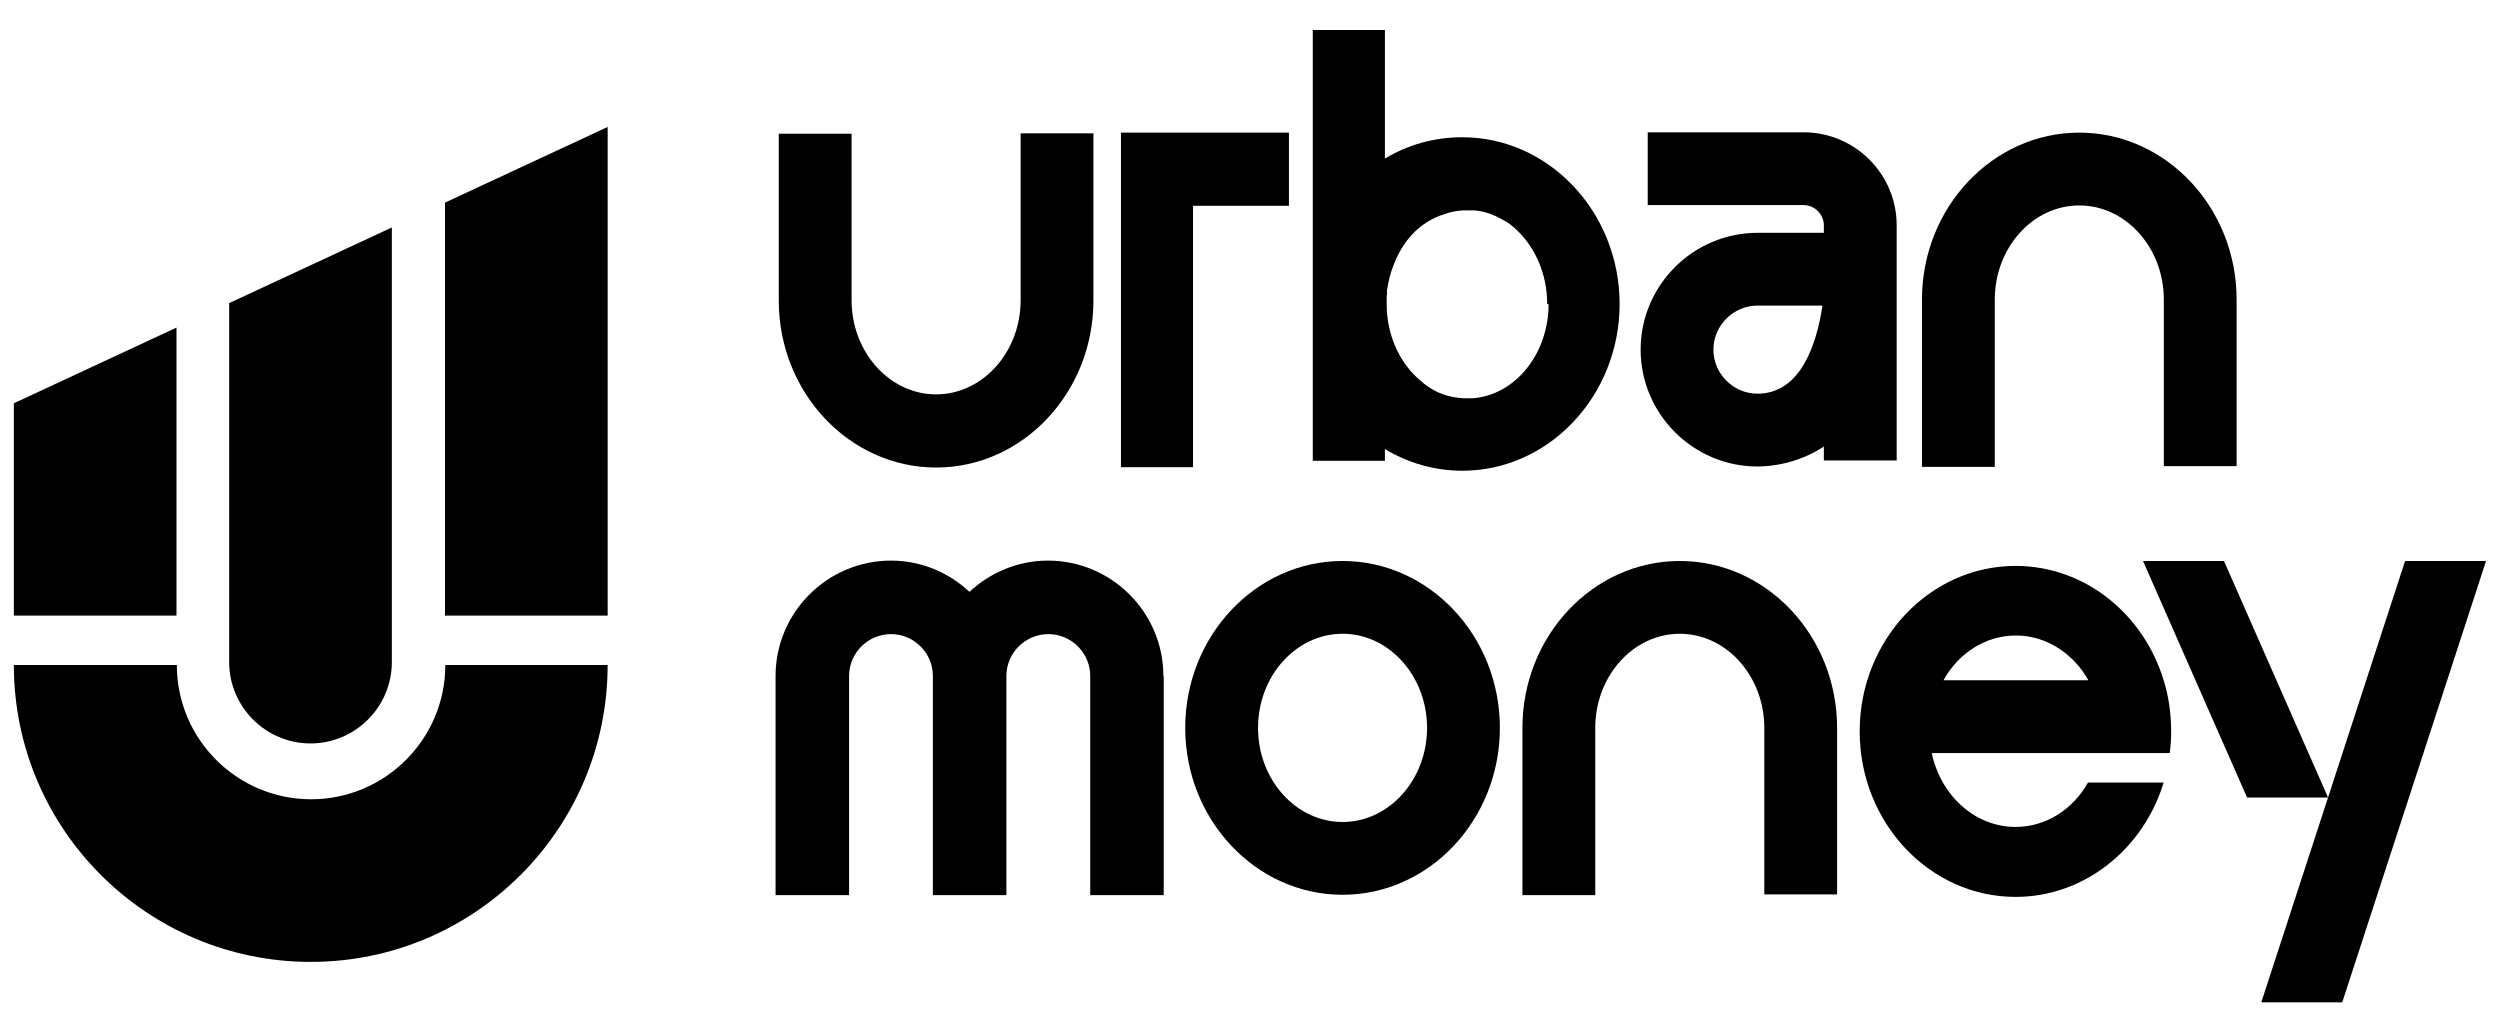
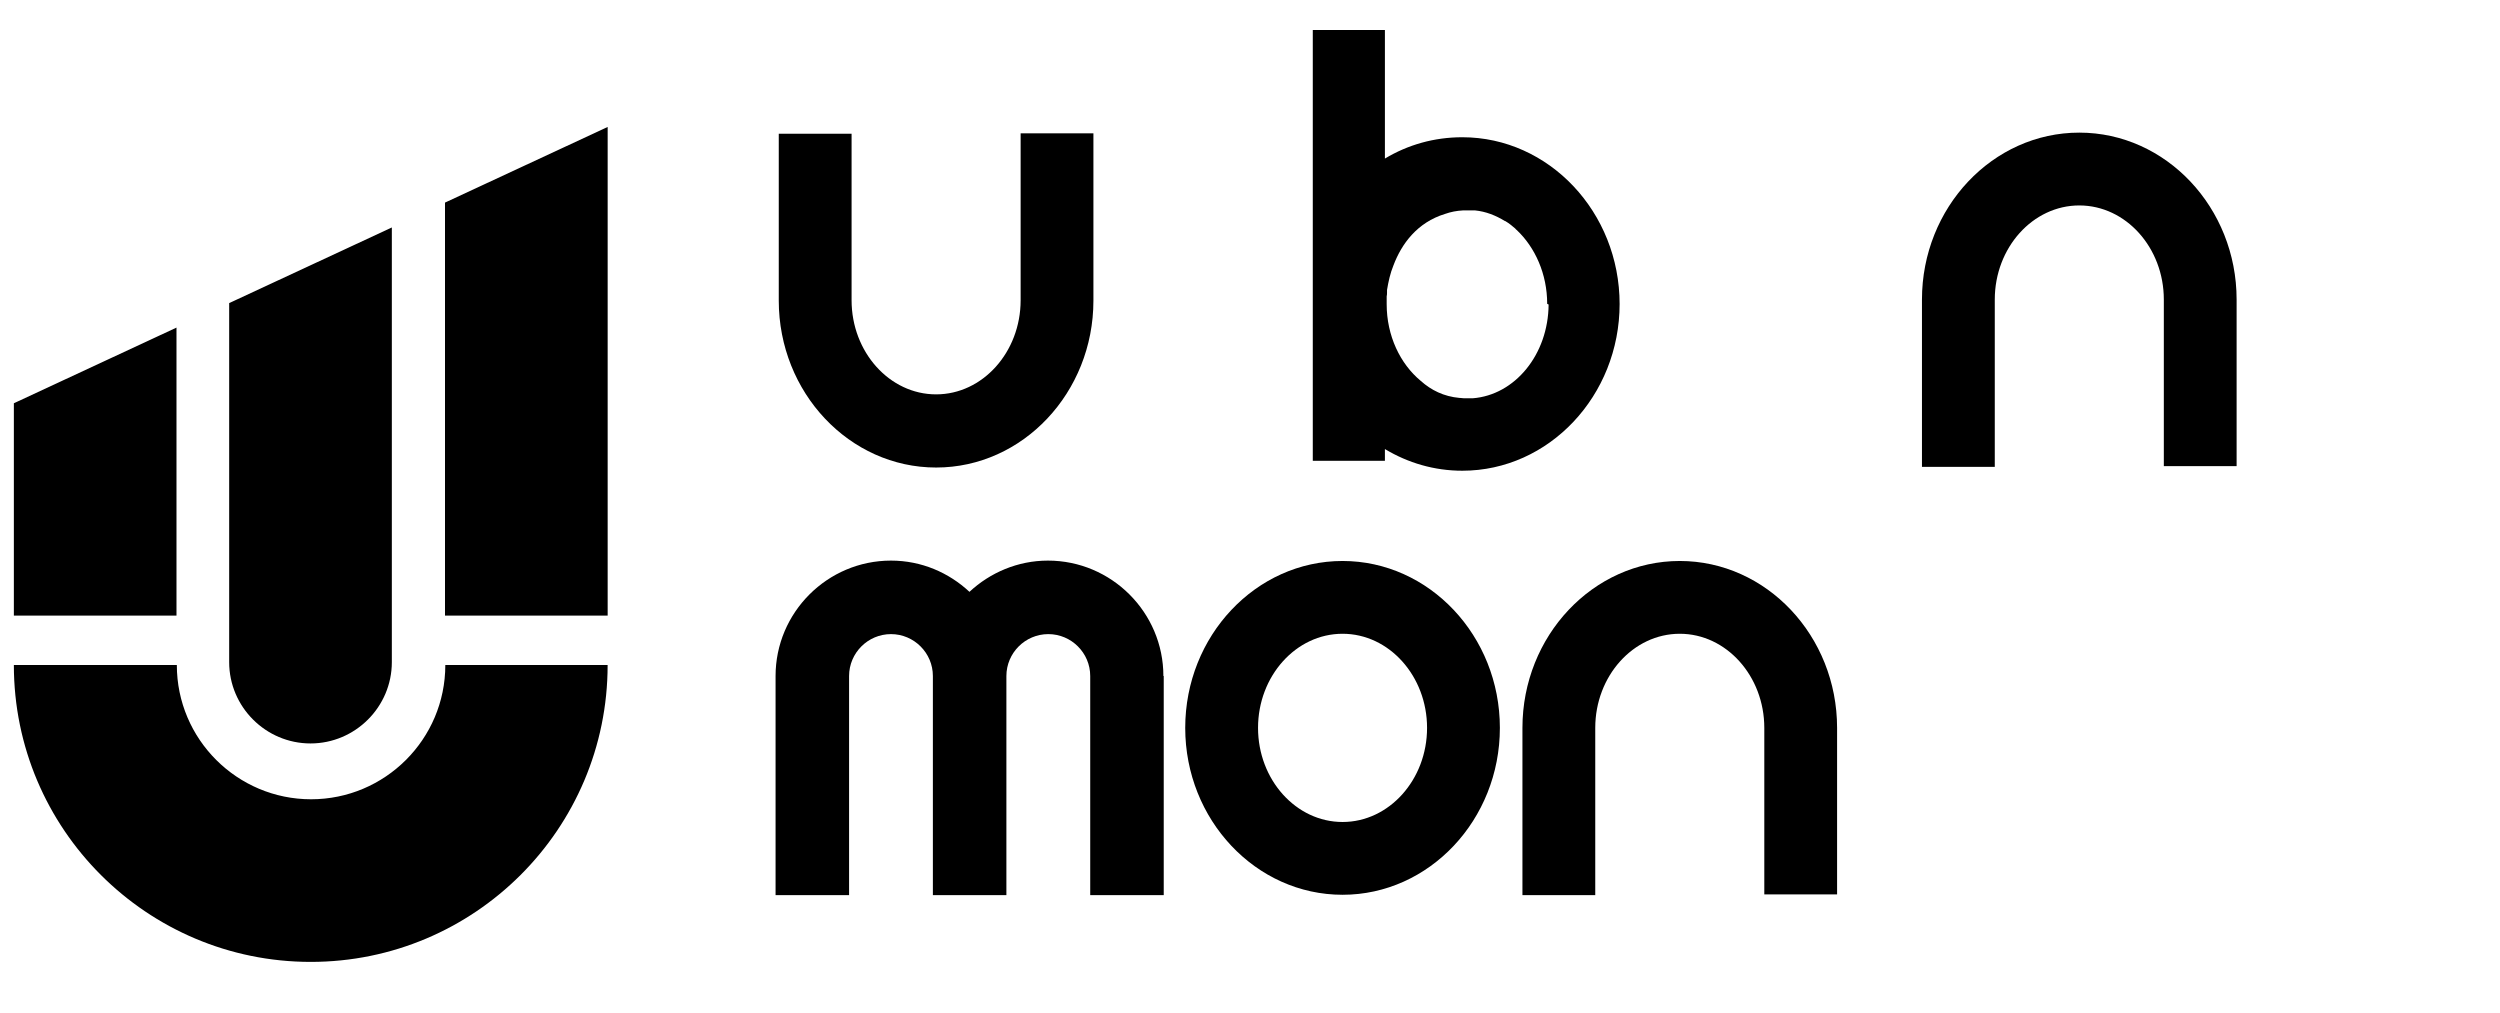
<svg xmlns="http://www.w3.org/2000/svg" width="79" height="32" viewBox="0 0 79 32" fill="none">
  <g clip-path="url(#clip0_17007_10655)">
    <path d="M0.438 12.743V19.454H5.577V10.352L0.438 12.743Z" fill="black" />
    <path d="M7.242 9.578V20.924C7.242 22.337 8.398 23.493 9.812 23.493C11.226 23.493 12.382 22.337 12.382 20.924V7.188L7.242 9.578Z" fill="black" />
    <path d="M14.062 6.402V19.453H19.202V4.012L14.062 6.402Z" fill="black" />
    <path d="M14.072 21.015C14.072 23.36 12.165 25.257 9.83 25.257C7.496 25.257 5.588 23.36 5.588 21.015H0.438C0.438 26.199 4.646 30.396 9.819 30.396C14.993 30.396 19.201 26.199 19.201 21.015H14.061H14.072Z" fill="black" />
    <path d="M34.552 4.214V9.5C34.552 12.406 32.319 14.774 29.581 14.774C26.843 14.774 24.609 12.406 24.609 9.5V4.225H26.91V9.488C26.91 11.127 28.111 12.462 29.581 12.462C31.051 12.462 32.252 11.127 32.252 9.488V4.214H34.552Z" fill="black" />
-     <path d="M40.73 4.191V6.503H37.7V14.763H35.422V4.191H40.73Z" fill="black" />
    <path d="M51.18 9.601C51.18 12.507 48.947 14.875 46.209 14.875C45.322 14.875 44.492 14.628 43.763 14.19V14.561H41.484V0.948H43.763V5.011C44.492 4.573 45.322 4.337 46.209 4.337C48.947 4.337 51.18 6.705 51.18 9.612V9.601ZM48.891 9.601C48.891 8.658 48.51 7.816 47.926 7.266C47.915 7.255 47.892 7.244 47.881 7.221C47.836 7.188 47.791 7.143 47.746 7.109C47.69 7.064 47.623 7.019 47.567 6.986C47.567 6.986 47.567 6.986 47.556 6.986C47.264 6.806 46.95 6.683 46.613 6.649C46.613 6.649 46.613 6.649 46.602 6.649C46.546 6.649 46.478 6.649 46.422 6.649C46.4 6.649 46.377 6.649 46.355 6.649C46.321 6.649 46.288 6.649 46.265 6.649C46.265 6.649 46.254 6.649 46.243 6.649C46.243 6.649 46.243 6.649 46.231 6.649C46.029 6.66 45.85 6.694 45.659 6.761C44.784 7.031 44.29 7.704 44.032 8.389C43.931 8.635 43.875 8.894 43.83 9.163C43.83 9.185 43.83 9.219 43.83 9.241C43.83 9.286 43.83 9.32 43.819 9.365C43.819 9.443 43.819 9.533 43.819 9.601C43.819 9.601 43.819 9.601 43.819 9.612C43.819 10.611 44.245 11.497 44.896 12.036C45.221 12.328 45.625 12.53 46.119 12.574C46.119 12.574 46.119 12.574 46.13 12.574C46.175 12.574 46.22 12.586 46.265 12.586C46.288 12.586 46.31 12.586 46.332 12.586C46.355 12.586 46.366 12.586 46.377 12.586C46.433 12.586 46.478 12.586 46.534 12.586C47.87 12.485 48.925 11.205 48.936 9.623L48.891 9.601Z" fill="black" />
-     <path d="M59.935 7.132V14.55H57.634V14.112C56.793 14.662 55.94 14.741 55.536 14.741C53.505 14.741 51.844 13.08 51.844 11.049C51.844 9.017 53.505 7.357 55.536 7.357H57.634V7.121C57.634 6.773 57.343 6.481 56.995 6.481H52.068V4.181H56.995C58.611 4.181 59.935 5.494 59.935 7.121V7.132ZM57.59 9.657H55.536C54.773 9.657 54.144 10.286 54.144 11.049C54.144 11.812 54.773 12.44 55.536 12.44C56.916 12.44 57.41 10.847 57.59 9.657Z" fill="black" />
    <path d="M70.677 9.466V14.729H68.377V9.466C68.377 7.827 67.176 6.492 65.706 6.492C64.236 6.492 63.035 7.827 63.035 9.466V14.752H60.734V9.466C60.734 6.559 62.968 4.191 65.706 4.191C68.444 4.191 70.677 6.559 70.677 9.466Z" fill="black" />
    <path d="M36.774 21.362V28.286H34.451V21.362C34.451 20.633 33.856 20.038 33.127 20.038C32.397 20.038 31.802 20.633 31.802 21.362V28.286H29.479V21.362C29.479 20.633 28.884 20.038 28.155 20.038C27.426 20.038 26.831 20.633 26.831 21.362V28.286H24.508V21.362C24.508 19.353 26.146 17.715 28.155 17.715C29.12 17.715 29.984 18.096 30.635 18.702C31.286 18.096 32.161 17.715 33.115 17.715C35.124 17.715 36.763 19.353 36.763 21.362H36.774Z" fill="black" />
    <path d="M47.396 23.001C47.396 25.907 45.163 28.275 42.425 28.275C39.686 28.275 37.453 25.907 37.453 23.001C37.453 20.094 39.686 17.727 42.425 17.727C45.163 17.727 47.396 20.094 47.396 23.001ZM45.095 23.001C45.095 21.363 43.895 20.027 42.425 20.027C40.954 20.027 39.754 21.363 39.754 23.001C39.754 24.639 40.954 25.975 42.425 25.975C43.895 25.975 45.095 24.639 45.095 23.001Z" fill="black" />
    <path d="M58.052 23.001V28.264H55.752V23.001C55.752 21.363 54.551 20.027 53.081 20.027C51.611 20.027 50.41 21.363 50.41 23.001V28.287H48.109V23.001C48.109 20.094 50.343 17.727 53.081 17.727C55.819 17.727 58.052 20.094 58.052 23.001Z" fill="black" />
-     <path d="M61.044 23.797C61.324 25.132 62.402 26.131 63.692 26.131C64.657 26.131 65.51 25.57 65.981 24.728H68.372C67.732 26.827 65.869 28.342 63.692 28.342C60.976 28.342 58.766 25.997 58.766 23.112C58.766 20.228 60.976 17.883 63.692 17.883C65.88 17.883 67.732 19.398 68.372 21.496C68.529 22.001 68.608 22.551 68.608 23.112C68.608 23.348 68.596 23.573 68.563 23.797H61.044ZM65.993 21.496C65.521 20.655 64.668 20.082 63.703 20.082C62.738 20.082 61.885 20.643 61.414 21.496H66.004H65.993Z" fill="black" />
-     <path d="M78.559 17.727L74.014 31.676H71.456L73.566 25.201H71.007L67.719 17.727H70.277L73.566 25.201L76.001 17.727H78.559Z" fill="black" />
  </g>
  <defs>
    <clipPath id="clip0_17007_10655">
      <rect width="78.118" height="30.726" fill="white" transform="translate(0.438 0.948)" />
    </clipPath>
  </defs>
</svg>